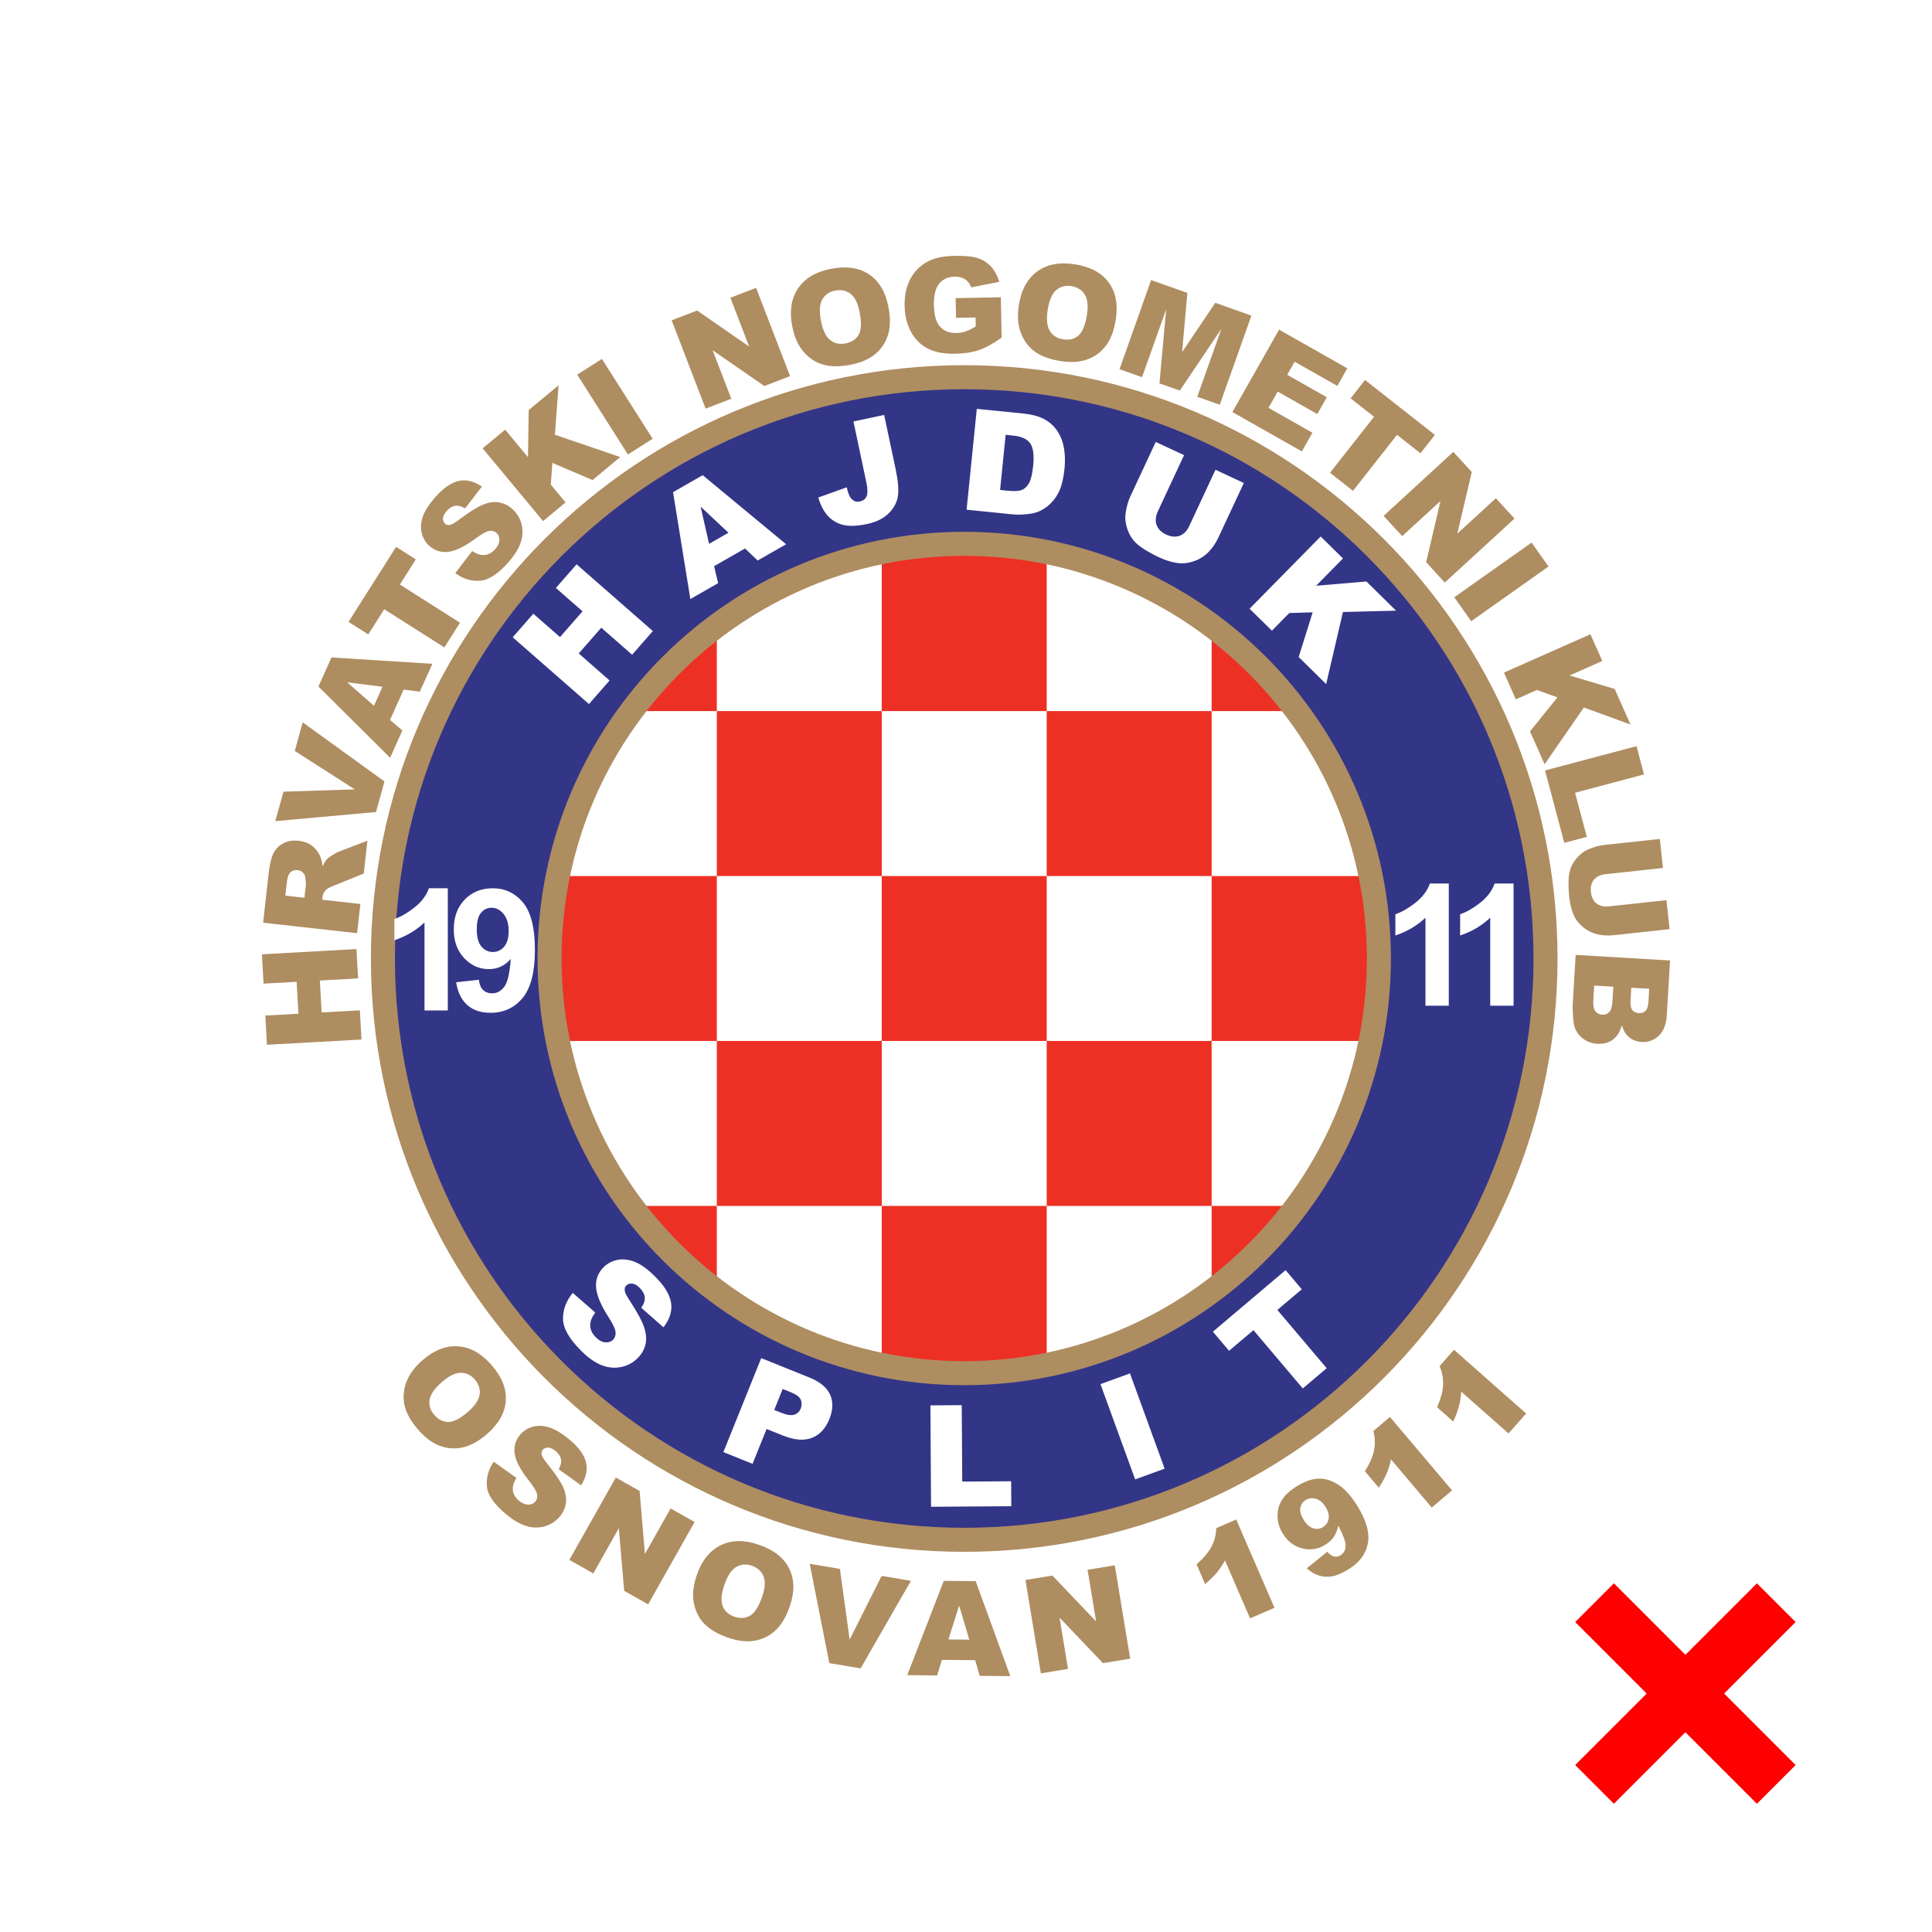
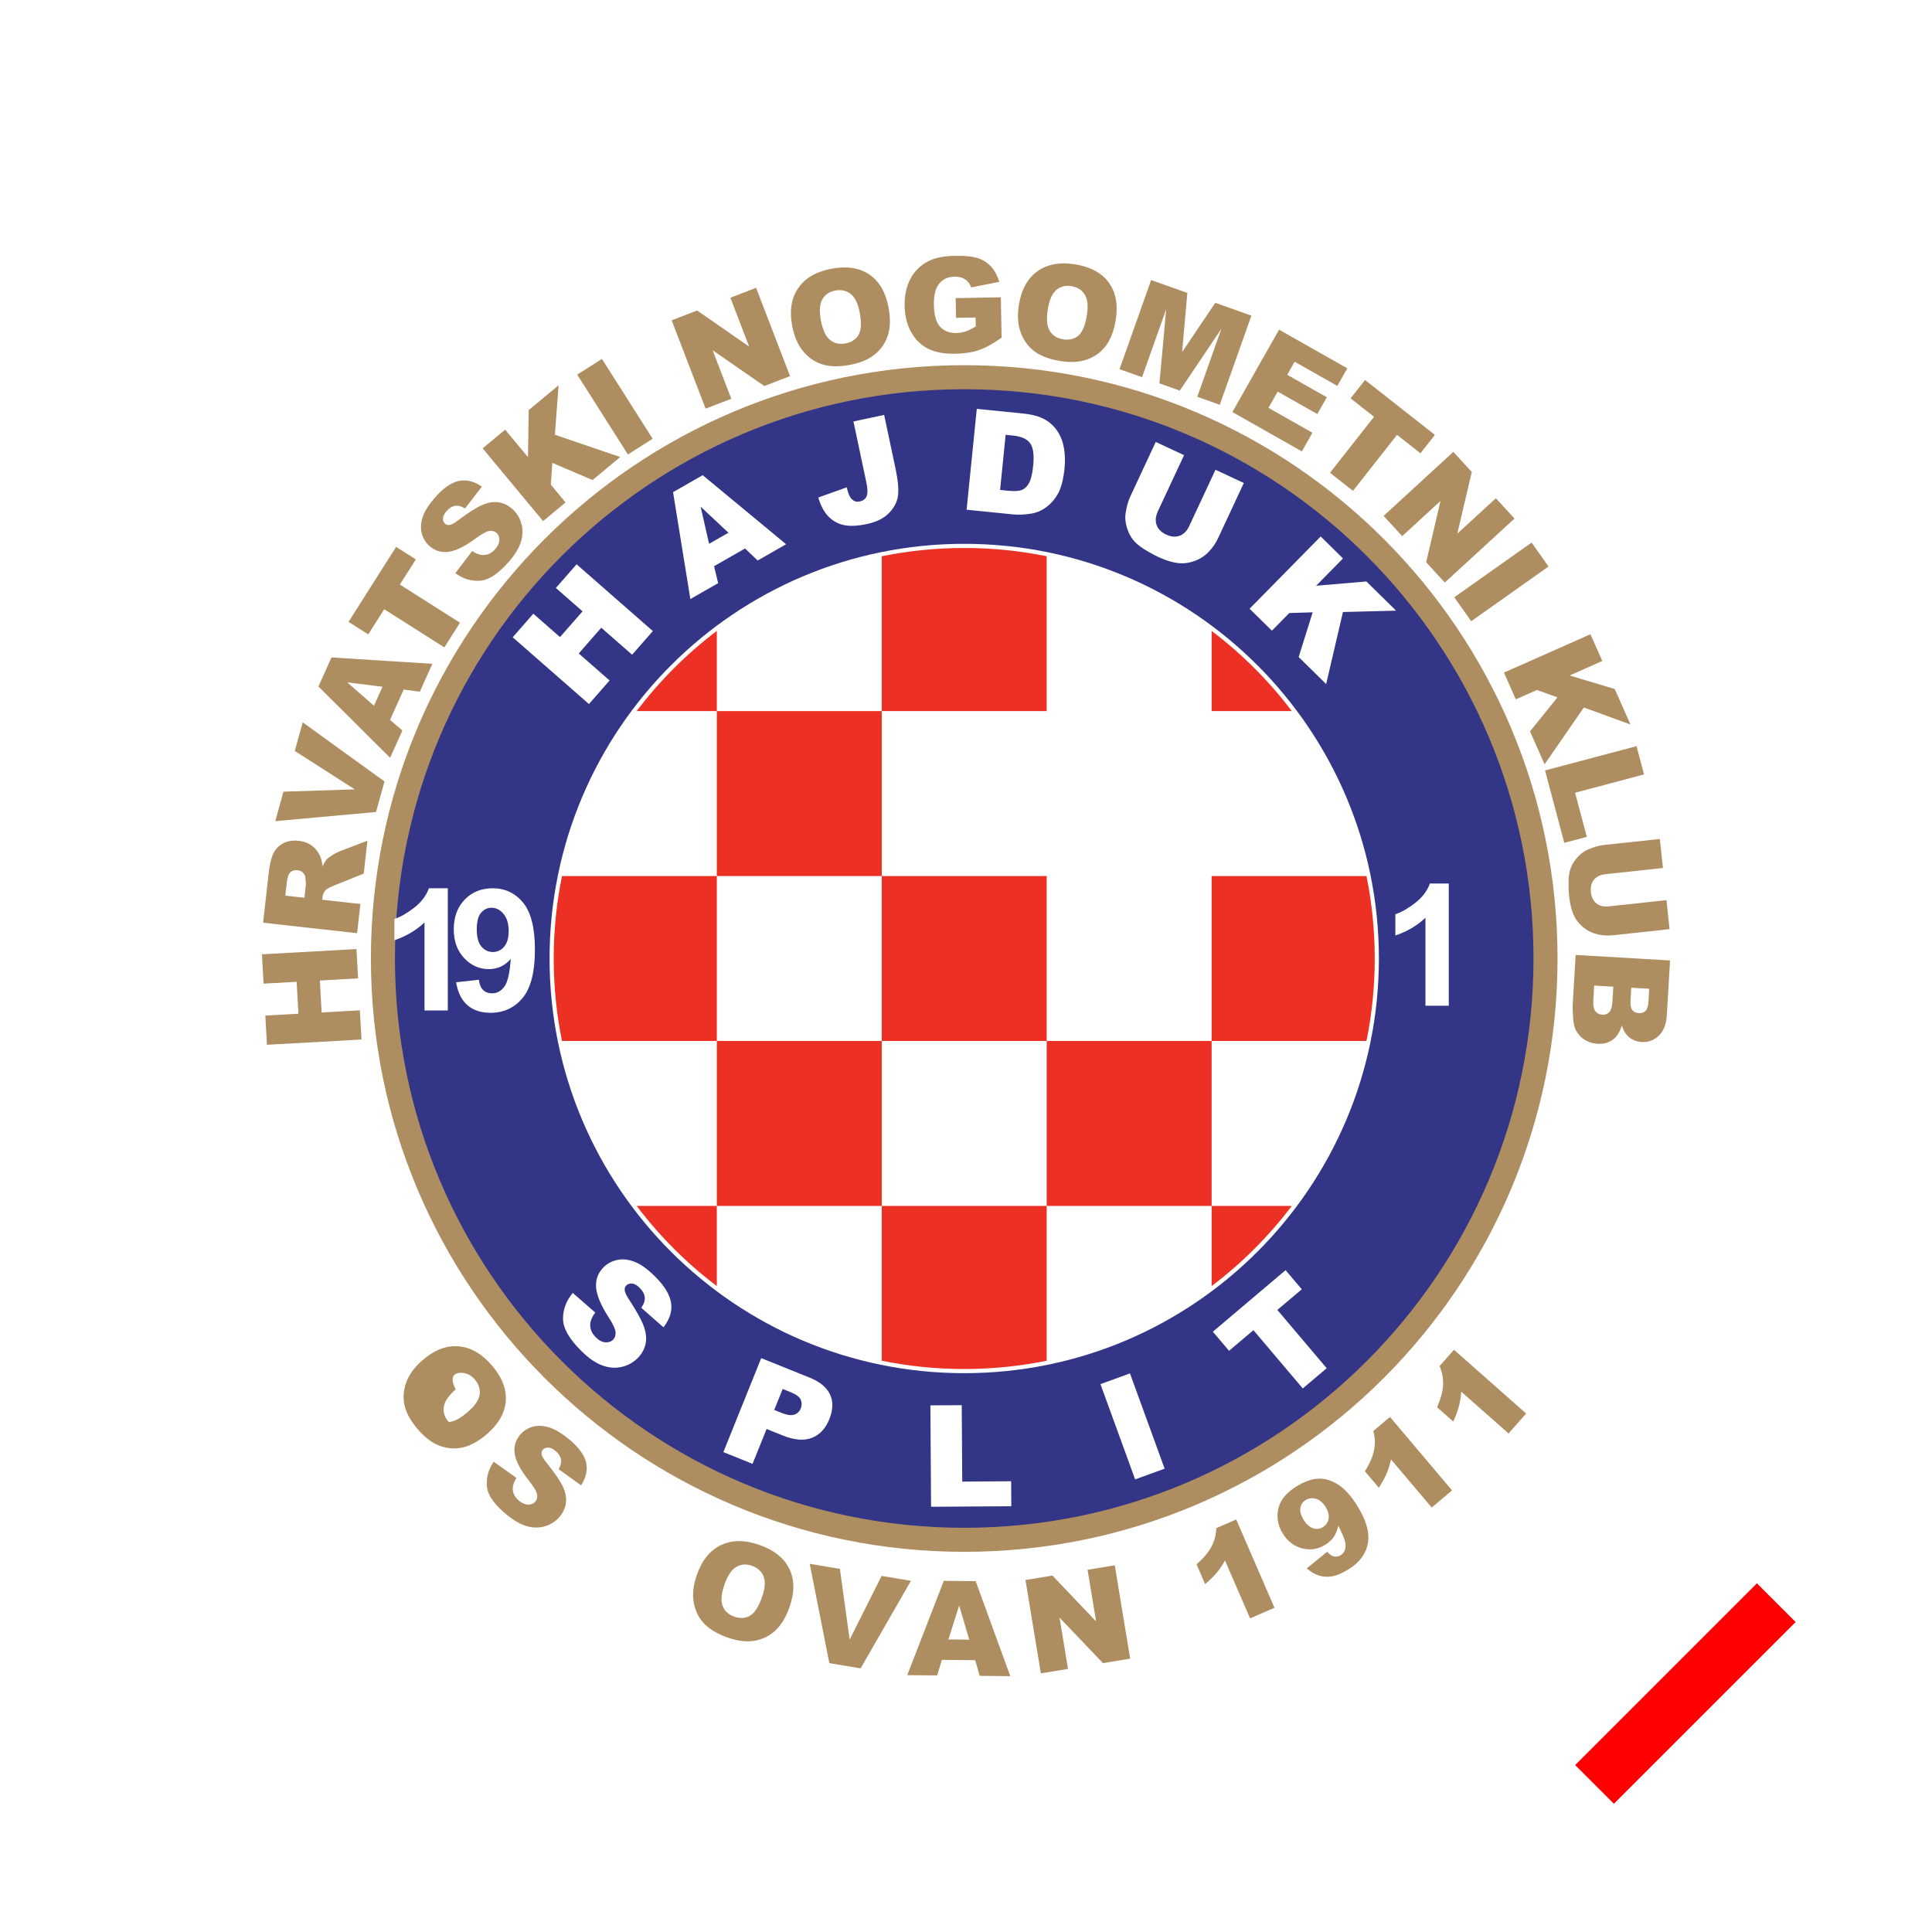
<svg xmlns="http://www.w3.org/2000/svg" version="1.1" id="Layer_1" x="0px" y="0px" width="200px" height="200px" viewBox="0 0 200 200" enable-background="new 0 0 200 200" xml:space="preserve">
  <rect fill="#FFFFFF" width="200" height="200" />
  <g>
    <path fill-rule="evenodd" clip-rule="evenodd" fill="#333587" stroke="#AE8D61" stroke-width="2.488" stroke-miterlimit="2.613" d="   M99.816,159.4c33.234,0,60.175-26.943,60.175-60.177c0-33.233-26.94-60.175-60.175-60.175c-33.232,0-60.176,26.942-60.176,60.175   C39.641,132.457,66.584,159.4,99.816,159.4L99.816,159.4z" />
    <path fill-rule="evenodd" clip-rule="evenodd" fill="#FFFFFF" d="M99.816,142.151c23.707,0,42.927-19.221,42.927-42.928   c0-23.707-19.22-42.927-42.927-42.927s-42.926,19.22-42.926,42.927C56.891,122.931,76.109,142.151,99.816,142.151L99.816,142.151z" />
    <polygon fill-rule="evenodd" clip-rule="evenodd" fill="#FFFFFF" points="53.074,65.972 55.209,63.531 57.971,65.95 60.305,63.285    57.544,60.866 59.688,58.416 67.582,65.327 65.437,67.777 62.243,64.982 59.911,67.646 63.103,70.443 60.968,72.882 53.074,65.972     " />
    <path fill-rule="evenodd" clip-rule="evenodd" fill="#FFFFFF" d="M73.402,56.296l-0.873-3.847l2.881,2.699L73.402,56.296   L73.402,56.296z M78.434,58.024l2.945-1.684l-8.635-7.148l-3.07,1.756l1.791,11.066l2.877-1.646l-0.422-1.754l3.206-1.835   L78.434,58.024L78.434,58.024z" />
    <path fill-rule="evenodd" clip-rule="evenodd" fill="#FFFFFF" d="M88.348,43.627l3.178-0.674l1.184,5.582   c0.248,1.172,0.332,2.085,0.253,2.741c-0.077,0.655-0.386,1.262-0.923,1.82c-0.539,0.558-1.297,0.94-2.277,1.148   c-1.037,0.219-1.87,0.25-2.5,0.09c-0.629-0.159-1.155-0.476-1.579-0.949c-0.425-0.473-0.749-1.101-0.974-1.883l2.945-1.056   c0.102,0.452,0.211,0.78,0.333,0.983c0.12,0.204,0.286,0.354,0.491,0.453c0.14,0.062,0.321,0.071,0.546,0.023   c0.354-0.076,0.587-0.263,0.696-0.562c0.111-0.298,0.1-0.761-0.033-1.387L88.348,43.627L88.348,43.627z" />
    <path fill-rule="evenodd" clip-rule="evenodd" fill="#FFFFFF" d="M104.909,45.095c0.835,0.085,1.412,0.35,1.733,0.794   c0.319,0.445,0.422,1.221,0.312,2.327c-0.087,0.835-0.228,1.432-0.427,1.788c-0.199,0.357-0.447,0.596-0.749,0.716   c-0.298,0.121-0.786,0.147-1.461,0.079l-0.788-0.08l0.574-5.705L104.909,45.095L104.909,45.095z M100.062,52.765l4.791,0.484   c0.576,0.058,1.227,0.029,1.953-0.09c0.531-0.086,1.042-0.313,1.537-0.683c0.492-0.37,0.897-0.849,1.214-1.438   c0.314-0.59,0.528-1.442,0.644-2.558c0.071-0.712,0.054-1.396-0.052-2.048c-0.106-0.653-0.327-1.24-0.659-1.758   c-0.33-0.518-0.774-0.935-1.329-1.249c-0.557-0.315-1.307-0.521-2.252-0.617l-4.792-0.483L100.062,52.765L100.062,52.765z" />
    <path fill-rule="evenodd" clip-rule="evenodd" fill="#FFFFFF" d="M125.826,48.632L128.761,50l-2.646,5.671   c-0.263,0.562-0.601,1.053-1.006,1.471c-0.407,0.417-0.886,0.727-1.438,0.927c-0.548,0.199-1.062,0.278-1.543,0.238   c-0.672-0.055-1.404-0.269-2.207-0.642c-0.462-0.217-0.953-0.484-1.469-0.804c-0.517-0.321-0.916-0.662-1.193-1.026   c-0.277-0.365-0.484-0.795-0.626-1.292c-0.139-0.497-0.178-0.96-0.115-1.388c0.103-0.691,0.263-1.269,0.479-1.736l2.646-5.671   l2.932,1.368l-2.711,5.808c-0.24,0.52-0.285,0.992-0.134,1.417c0.151,0.427,0.483,0.759,0.993,0.997   c0.505,0.236,0.968,0.277,1.392,0.124c0.423-0.153,0.757-0.494,1.001-1.021L125.826,48.632L125.826,48.632z" />
    <polygon fill-rule="evenodd" clip-rule="evenodd" fill="#FFFFFF" points="136.717,55.536 139.025,57.81 136.246,60.636    141.449,60.193 144.521,63.216 139.021,63.356 137.284,70.814 134.438,68.014 135.888,63.387 133.466,63.461 131.668,65.288    129.357,63.015 136.717,55.536  " />
    <path fill-rule="evenodd" clip-rule="evenodd" fill="#FFFFFF" d="M59.295,133.845l2.33,2.03c-0.305,0.403-0.477,0.771-0.516,1.103   c-0.062,0.536,0.129,1.022,0.571,1.458c0.327,0.326,0.655,0.5,0.987,0.521c0.331,0.024,0.597-0.067,0.799-0.271   c0.189-0.193,0.279-0.451,0.258-0.771c-0.016-0.321-0.269-0.854-0.752-1.599c-0.785-1.228-1.207-2.244-1.265-3.047   c-0.062-0.805,0.196-1.5,0.773-2.084c0.38-0.382,0.849-0.634,1.407-0.754c0.561-0.122,1.161-0.059,1.801,0.187   c0.637,0.245,1.346,0.754,2.121,1.524c0.953,0.94,1.505,1.839,1.653,2.688c0.149,0.85-0.11,1.706-0.78,2.573l-2.299-2.023   c0.273-0.391,0.395-0.756,0.363-1.091c-0.035-0.337-0.214-0.665-0.542-0.987c-0.267-0.265-0.524-0.408-0.772-0.428   c-0.25-0.02-0.452,0.049-0.614,0.212c-0.116,0.118-0.167,0.281-0.149,0.486c0.011,0.206,0.179,0.553,0.503,1.04   c0.792,1.215,1.296,2.147,1.513,2.801c0.213,0.654,0.258,1.244,0.131,1.769c-0.127,0.525-0.392,0.991-0.795,1.399   c-0.473,0.477-1.04,0.786-1.705,0.929c-0.664,0.142-1.336,0.083-2.018-0.18c-0.682-0.261-1.383-0.749-2.105-1.464   c-1.268-1.257-1.904-2.37-1.91-3.342C58.278,135.555,58.615,134.659,59.295,133.845L59.295,133.845z" />
    <path fill-rule="evenodd" clip-rule="evenodd" fill="#FFFFFF" d="M81.023,143.786l0.856,0.346c0.562,0.226,0.902,0.487,1.022,0.78   c0.116,0.294,0.114,0.594-0.01,0.899c-0.127,0.314-0.348,0.525-0.662,0.631c-0.316,0.108-0.766,0.044-1.344-0.188l-0.736-0.297   L81.023,143.786L81.023,143.786z M74.883,150.322l3.02,1.216l1.454-3.609l1.646,0.661c1.212,0.489,2.226,0.576,3.039,0.26   c0.813-0.313,1.419-0.963,1.813-1.945c0.385-0.956,0.41-1.801,0.076-2.535c-0.334-0.737-1.045-1.326-2.133-1.764l-4.997-2.013   L74.883,150.322L74.883,150.322z" />
    <polygon fill-rule="evenodd" clip-rule="evenodd" fill="#FFFFFF" points="96.315,145.483 99.559,145.463 99.611,153.374    104.674,153.339 104.69,155.924 96.383,155.98 96.315,145.483  " />
    <polygon fill-rule="evenodd" clip-rule="evenodd" fill="#FFFFFF" points="113.919,143.283 116.974,142.175 120.563,152.036    117.509,153.146 113.919,143.283  " />
    <polygon fill-rule="evenodd" clip-rule="evenodd" fill="#FFFFFF" points="125.557,137.855 133.083,131.486 134.76,133.467    132.231,135.604 137.339,141.637 134.863,143.732 129.756,137.698 127.23,139.834 125.557,137.855  " />
-     <path fill-rule="evenodd" clip-rule="evenodd" fill="#AE8D61" d="M47.676,142.111c0.567-0.01,1.053,0.215,1.457,0.674   c0.42,0.479,0.594,0.995,0.521,1.557c-0.073,0.561-0.455,1.144-1.147,1.753c-0.822,0.726-1.509,1.093-2.062,1.105   c-0.554,0.012-1.045-0.226-1.475-0.714c-0.419-0.474-0.585-0.991-0.505-1.555c0.082-0.56,0.494-1.167,1.234-1.82   C46.448,142.453,47.106,142.118,47.676,142.111L47.676,142.111z M42.011,143.227c-0.274,0.841-0.304,1.65-0.091,2.424   c0.215,0.775,0.686,1.578,1.418,2.406c0.719,0.817,1.47,1.362,2.258,1.639c0.785,0.277,1.58,0.318,2.387,0.123   c0.803-0.194,1.634-0.67,2.494-1.426c1.182-1.044,1.81-2.184,1.883-3.424c0.074-1.239-0.426-2.47-1.504-3.694   c-1.051-1.191-2.203-1.826-3.462-1.907c-1.257-0.079-2.483,0.408-3.685,1.465C42.852,141.589,42.284,142.387,42.011,143.227   L42.011,143.227z" />
+     <path fill-rule="evenodd" clip-rule="evenodd" fill="#AE8D61" d="M47.676,142.111c0.567-0.01,1.053,0.215,1.457,0.674   c0.42,0.479,0.594,0.995,0.521,1.557c-0.073,0.561-0.455,1.144-1.147,1.753c-0.822,0.726-1.509,1.093-2.062,1.105   c-0.419-0.474-0.585-0.991-0.505-1.555c0.082-0.56,0.494-1.167,1.234-1.82   C46.448,142.453,47.106,142.118,47.676,142.111L47.676,142.111z M42.011,143.227c-0.274,0.841-0.304,1.65-0.091,2.424   c0.215,0.775,0.686,1.578,1.418,2.406c0.719,0.817,1.47,1.362,2.258,1.639c0.785,0.277,1.58,0.318,2.387,0.123   c0.803-0.194,1.634-0.67,2.494-1.426c1.182-1.044,1.81-2.184,1.883-3.424c0.074-1.239-0.426-2.47-1.504-3.694   c-1.051-1.191-2.203-1.826-3.462-1.907c-1.257-0.079-2.483,0.408-3.685,1.465C42.852,141.589,42.284,142.387,42.011,143.227   L42.011,143.227z" />
    <path fill-rule="evenodd" clip-rule="evenodd" fill="#AE8D61" d="M51.105,151.317l2.353,1.674c-0.247,0.403-0.372,0.76-0.378,1.071   c-0.008,0.504,0.213,0.939,0.662,1.306c0.337,0.271,0.66,0.4,0.967,0.392c0.312-0.011,0.551-0.119,0.717-0.327   c0.162-0.197,0.219-0.443,0.172-0.739s-0.328-0.769-0.846-1.419c-0.846-1.067-1.33-1.972-1.457-2.712   c-0.132-0.744,0.045-1.413,0.525-2.01c0.318-0.39,0.73-0.668,1.239-0.832c0.511-0.162,1.072-0.16,1.688,0.012   c0.617,0.168,1.32,0.575,2.113,1.218c0.972,0.789,1.568,1.572,1.785,2.347c0.217,0.775,0.055,1.597-0.489,2.465l-2.321-1.667   c0.219-0.391,0.297-0.741,0.234-1.05s-0.26-0.597-0.592-0.867c-0.273-0.223-0.525-0.33-0.758-0.326   c-0.234,0.003-0.418,0.088-0.551,0.254c-0.098,0.12-0.131,0.276-0.096,0.465c0.029,0.191,0.217,0.497,0.562,0.921   c0.849,1.056,1.402,1.877,1.664,2.464c0.26,0.587,0.355,1.131,0.285,1.632s-0.271,0.957-0.609,1.372   c-0.396,0.487-0.896,0.827-1.5,1.021c-0.604,0.192-1.234,0.2-1.891,0.019c-0.656-0.179-1.354-0.566-2.091-1.167   c-1.296-1.05-1.989-2.025-2.083-2.928C50.316,153.002,50.549,152.139,51.105,151.317L51.105,151.317z" />
-     <polygon fill-rule="evenodd" clip-rule="evenodd" fill="#AE8D61" points="63.748,152.955 66.211,154.341 66.761,160.87    69.422,156.153 71.907,157.554 67.097,166.081 64.613,164.682 64.061,158.198 61.42,162.88 58.939,161.482 63.748,152.955  " />
    <path fill-rule="evenodd" clip-rule="evenodd" fill="#AE8D61" d="M76.213,162.212c0.492-0.289,1.023-0.332,1.602-0.133   c0.604,0.209,1.01,0.573,1.223,1.099c0.213,0.523,0.168,1.223-0.135,2.093c-0.357,1.038-0.775,1.695-1.251,1.98   c-0.476,0.282-1.021,0.319-1.634,0.106c-0.599-0.21-1.002-0.576-1.207-1.105c-0.205-0.528-0.147-1.26,0.177-2.193   C75.312,163.114,75.721,162.499,76.213,162.212L76.213,162.212z M71.834,165.979c0.174,0.867,0.546,1.586,1.115,2.155   c0.57,0.569,1.378,1.035,2.422,1.396c1.027,0.356,1.952,0.463,2.773,0.314c0.822-0.147,1.535-0.504,2.139-1.07   c0.604-0.567,1.095-1.39,1.469-2.474c0.516-1.491,0.5-2.795-0.049-3.91c-0.547-1.116-1.592-1.942-3.133-2.475   c-1.504-0.521-2.822-0.506-3.955,0.045c-1.135,0.551-1.961,1.581-2.485,3.095C71.756,164.136,71.656,165.111,71.834,165.979   L71.834,165.979z" />
    <polygon fill-rule="evenodd" clip-rule="evenodd" fill="#AE8D61" points="83.822,161.887 86.947,162.412 87.955,169.732    91.266,163.137 94.299,163.646 89.09,172.709 85.852,172.166 83.822,161.887  " />
    <path fill-rule="evenodd" clip-rule="evenodd" fill="#AE8D61" d="M98.18,169.715l1.112-3.51l1.046,3.532L98.18,169.715   L98.18,169.715z M101.417,173.484l3.168,0.032l-3.583-9.835l-3.301-0.032l-3.782,9.761l3.093,0.029l0.492-1.612l3.447,0.035   L101.417,173.484L101.417,173.484z" />
    <polygon fill-rule="evenodd" clip-rule="evenodd" fill="#AE8D61" points="106.156,163.562 108.946,163.102 113.468,167.849    112.586,162.503 115.401,162.038 116.995,171.705 114.179,172.167 109.686,167.457 110.559,172.765 107.75,173.227    106.156,163.562  " />
    <path fill-rule="evenodd" clip-rule="evenodd" fill="#AE8D61" d="M127.975,157.297l3.957,9.142l-2.524,1.094l-2.595-5.991   c-0.275,0.488-0.562,0.911-0.86,1.271c-0.298,0.356-0.698,0.748-1.199,1.173l-0.887-2.048c0.732-0.642,1.248-1.257,1.555-1.845   c0.303-0.587,0.466-1.221,0.487-1.899L127.975,157.297L127.975,157.297z" />
    <path fill-rule="evenodd" clip-rule="evenodd" fill="#AE8D61" d="M137.536,157.223c-0.067,0.374-0.265,0.661-0.59,0.863   c-0.314,0.195-0.652,0.233-1.015,0.118c-0.361-0.115-0.689-0.407-0.978-0.872c-0.286-0.46-0.4-0.871-0.341-1.227   c0.059-0.356,0.241-0.629,0.549-0.82c0.325-0.2,0.679-0.246,1.066-0.131c0.386,0.114,0.718,0.397,0.997,0.847   C137.501,156.443,137.605,156.853,137.536,157.223L137.536,157.223z M136.546,163.1c0.435,0.138,0.893,0.166,1.369,0.08   c0.478-0.084,1.047-0.331,1.708-0.742c1.121-0.694,1.782-1.589,1.979-2.68c0.2-1.089-0.167-2.387-1.102-3.888   c-0.635-1.021-1.294-1.75-1.981-2.186c-0.687-0.438-1.372-0.642-2.053-0.615c-0.678,0.028-1.435,0.301-2.27,0.816   c-0.691,0.431-1.193,0.904-1.508,1.421c-0.313,0.516-0.461,1.084-0.438,1.701c0.021,0.614,0.201,1.199,0.547,1.751   c0.502,0.811,1.172,1.32,2.016,1.531c0.843,0.212,1.634,0.085,2.38-0.377c0.384-0.235,0.679-0.512,0.889-0.826   c0.209-0.312,0.362-0.696,0.462-1.151c0.479,0.938,0.727,1.594,0.75,1.963c0.023,0.505-0.149,0.872-0.521,1.104   c-0.207,0.129-0.427,0.172-0.652,0.127c-0.226-0.042-0.468-0.204-0.729-0.49l-2.117,1.717   C135.685,162.714,136.107,162.964,136.546,163.1L136.546,163.1z" />
    <path fill-rule="evenodd" clip-rule="evenodd" fill="#AE8D61" d="M143.888,146.681l6.427,7.604l-2.103,1.778L144,151.079   c-0.121,0.546-0.273,1.031-0.458,1.461c-0.182,0.43-0.45,0.919-0.806,1.47l-1.441-1.703c0.516-0.826,0.832-1.563,0.953-2.216   c0.122-0.647,0.096-1.301-0.079-1.957L143.888,146.681L143.888,146.681z" />
    <path fill-rule="evenodd" clip-rule="evenodd" fill="#AE8D61" d="M150.514,139.727l7.473,6.601l-1.823,2.065l-4.896-4.326   c-0.041,0.56-0.122,1.063-0.243,1.516c-0.117,0.45-0.312,0.974-0.586,1.573l-1.673-1.479c0.391-0.893,0.599-1.668,0.622-2.331   c0.026-0.661-0.096-1.305-0.364-1.929L150.514,139.727L150.514,139.727z" />
    <polygon fill-rule="evenodd" clip-rule="evenodd" fill="#AE8D61" points="27.635,108.155 27.467,105.13 30.892,104.939    30.709,101.636 27.285,101.826 27.115,98.789 36.9,98.247 37.07,101.285 33.111,101.504 33.295,104.808 37.253,104.588    37.42,107.611 27.635,108.155  " />
    <path fill-rule="evenodd" clip-rule="evenodd" fill="#AE8D61" d="M29.537,92.715l0.147-1.321c0.062-0.548,0.188-0.913,0.378-1.093   c0.191-0.18,0.442-0.253,0.757-0.218c0.211,0.024,0.394,0.108,0.543,0.253c0.149,0.144,0.233,0.318,0.25,0.522   c0.045,0.404,0.062,0.674,0.045,0.811l-0.14,1.268L29.537,92.715L29.537,92.715z M37.305,93.581l-3.949-0.44l0.029-0.265   c0.03-0.275,0.133-0.512,0.308-0.712c0.132-0.146,0.403-0.299,0.812-0.46l3.152-1.274l0.377-3.398l-2.981,1.138   c-0.149,0.055-0.366,0.174-0.65,0.354c-0.284,0.181-0.474,0.323-0.565,0.425c-0.138,0.151-0.287,0.399-0.445,0.744   c-0.051-0.458-0.141-0.825-0.27-1.099c-0.197-0.429-0.48-0.781-0.846-1.055c-0.365-0.273-0.818-0.44-1.357-0.5   c-0.62-0.069-1.162,0.021-1.627,0.274c-0.465,0.254-0.805,0.617-1.02,1.089c-0.214,0.475-0.373,1.176-0.475,2.105l-0.56,5.012   l9.729,1.085L37.305,93.581L37.305,93.581z" />
    <polygon fill-rule="evenodd" clip-rule="evenodd" fill="#AE8D61" points="28.498,85.004 29.346,81.954 36.727,81.715    30.516,77.738 31.338,74.777 39.801,80.897 38.924,84.058 28.498,85.004  " />
    <path fill-rule="evenodd" clip-rule="evenodd" fill="#AE8D61" d="M38.713,73.061l-2.771-2.426l3.656,0.458L38.713,73.061   L38.713,73.061z M43.459,71.607l1.301-2.888l-10.443-0.661l-1.353,3.01l7.421,7.375l1.27-2.821l-1.279-1.095l1.414-3.145   L43.459,71.607L43.459,71.607z" />
    <polygon fill-rule="evenodd" clip-rule="evenodd" fill="#AE8D61" points="36.079,64.377 41.006,56.614 43.047,57.908    41.395,60.513 47.618,64.464 45.998,67.019 39.773,63.068 38.12,65.673 36.079,64.377  " />
    <path fill-rule="evenodd" clip-rule="evenodd" fill="#AE8D61" d="M47.13,59.334l1.754-2.292c0.395,0.261,0.748,0.399,1.057,0.415   c0.505,0.025,0.947-0.181,1.327-0.618c0.283-0.326,0.425-0.644,0.427-0.953c0-0.309-0.101-0.552-0.303-0.728   c-0.19-0.166-0.436-0.231-0.732-0.195c-0.298,0.037-0.78,0.302-1.447,0.796c-1.097,0.806-2.017,1.259-2.761,1.362   c-0.748,0.106-1.412-0.093-1.99-0.596c-0.377-0.33-0.642-0.754-0.788-1.267c-0.146-0.515-0.124-1.077,0.067-1.687   c0.19-0.61,0.621-1.299,1.293-2.07c0.821-0.944,1.622-1.511,2.404-1.702c0.783-0.19,1.6,0.001,2.447,0.573l-1.746,2.263   c-0.385-0.232-0.729-0.323-1.041-0.271c-0.31,0.051-0.605,0.239-0.887,0.562c-0.229,0.266-0.349,0.515-0.354,0.747   c-0.004,0.232,0.074,0.419,0.236,0.56c0.117,0.102,0.271,0.139,0.462,0.109c0.19-0.022,0.505-0.199,0.94-0.53   c1.084-0.811,1.924-1.336,2.518-1.577c0.596-0.241,1.143-0.317,1.641-0.229c0.496,0.087,0.946,0.306,1.35,0.656   c0.476,0.412,0.797,0.924,0.969,1.535c0.172,0.609,0.156,1.24-0.046,1.891c-0.202,0.65-0.615,1.333-1.239,2.049   c-1.094,1.257-2.092,1.917-2.998,1.98C48.785,60.181,47.932,59.92,47.13,59.334L47.13,59.334z" />
    <polygon fill-rule="evenodd" clip-rule="evenodd" fill="#AE8D61" points="49.963,46.412 52.293,44.479 54.656,47.325    54.733,42.452 57.826,39.883 57.441,45.003 64.205,47.313 61.338,49.694 57.178,47.915 57.02,50.172 58.547,52.012 56.219,53.944    49.963,46.412  " />
    <polygon fill-rule="evenodd" clip-rule="evenodd" fill="#AE8D61" points="59.754,38.782 62.312,37.156 67.562,45.421    65.002,47.047 59.754,38.782  " />
    <polygon fill-rule="evenodd" clip-rule="evenodd" fill="#AE8D61" points="69.53,33.159 72.167,32.146 77.553,35.878 75.608,30.821    78.271,29.797 81.787,38.938 79.125,39.961 73.771,36.259 75.703,41.279 73.045,42.3 69.53,33.159  " />
    <path fill-rule="evenodd" clip-rule="evenodd" fill="#AE8D61" d="M85.123,31c0.279-0.496,0.721-0.802,1.32-0.917   c0.625-0.122,1.161-0.009,1.609,0.337c0.445,0.347,0.758,0.973,0.932,1.878c0.209,1.076,0.18,1.856-0.089,2.34   c-0.271,0.484-0.724,0.788-1.364,0.912c-0.619,0.12-1.151,0.003-1.596-0.351c-0.443-0.354-0.76-1.017-0.949-1.989   C84.797,32.232,84.842,31.494,85.123,31L85.123,31z M83.221,36.457c0.587,0.664,1.269,1.098,2.049,1.305   c0.776,0.208,1.709,0.206,2.793-0.005c1.069-0.208,1.921-0.581,2.559-1.121c0.639-0.539,1.076-1.206,1.315-1.999   c0.237-0.793,0.249-1.752,0.029-2.877c-0.302-1.548-0.969-2.668-2.002-3.36c-1.034-0.691-2.351-0.882-3.952-0.57   c-1.562,0.303-2.696,0.978-3.4,2.023c-0.705,1.045-0.906,2.353-0.601,3.924C82.23,34.902,82.633,35.795,83.221,36.457   L83.221,36.457z" />
    <path fill-rule="evenodd" clip-rule="evenodd" fill="#AE8D61" d="M98.968,32.902l-0.038-2.039l4.678-0.087l0.078,4.177   c-0.885,0.627-1.667,1.057-2.353,1.29c-0.685,0.234-1.497,0.359-2.443,0.377c-1.162,0.021-2.114-0.159-2.854-0.542   s-1.319-0.961-1.736-1.739c-0.418-0.777-0.637-1.673-0.656-2.688c-0.02-1.069,0.184-2.003,0.609-2.802   c0.427-0.8,1.061-1.412,1.905-1.837c0.657-0.329,1.548-0.503,2.671-0.525c1.082-0.02,1.895,0.063,2.434,0.249   c0.541,0.186,0.992,0.482,1.354,0.887c0.36,0.406,0.638,0.923,0.828,1.552l-2.911,0.576c-0.127-0.367-0.336-0.646-0.627-0.837   c-0.291-0.191-0.66-0.282-1.104-0.273c-0.665,0.013-1.189,0.253-1.574,0.721c-0.387,0.469-0.572,1.202-0.553,2.2   c0.021,1.061,0.233,1.814,0.641,2.261c0.408,0.447,0.969,0.664,1.681,0.652c0.338-0.008,0.659-0.062,0.966-0.166   c0.305-0.104,0.655-0.277,1.048-0.521l-0.019-0.922L98.968,32.902L98.968,32.902z" />
    <path fill-rule="evenodd" clip-rule="evenodd" fill="#AE8D61" d="M109.334,30.035c0.432-0.371,0.95-0.509,1.552-0.415   c0.631,0.097,1.096,0.384,1.398,0.862c0.302,0.477,0.382,1.171,0.24,2.082c-0.167,1.083-0.462,1.805-0.877,2.169   c-0.417,0.364-0.945,0.495-1.587,0.396c-0.626-0.097-1.086-0.387-1.383-0.87c-0.297-0.482-0.369-1.213-0.22-2.19   C108.612,31.083,108.902,30.405,109.334,30.035L109.334,30.035z M105.701,34.52c0.325,0.821,0.821,1.46,1.482,1.919   c0.659,0.458,1.534,0.772,2.627,0.941c1.075,0.167,2.001,0.104,2.784-0.186c0.782-0.292,1.42-0.768,1.911-1.434   c0.494-0.665,0.827-1.563,1.002-2.693c0.243-1.558-0.005-2.836-0.741-3.836c-0.737-1-1.912-1.625-3.522-1.875   c-1.569-0.244-2.863,0.006-3.88,0.75c-1.015,0.743-1.647,1.904-1.893,3.484C105.296,32.722,105.371,33.699,105.701,34.52   L105.701,34.52z" />
    <polygon fill-rule="evenodd" clip-rule="evenodd" fill="#AE8D61" points="119.164,28.993 122.914,30.323 122.371,36.45    125.805,31.347 129.544,32.674 126.271,41.901 123.942,41.076 126.436,34.038 122.135,40.435 120.025,39.687 120.724,32.011    118.224,39.048 115.892,38.22 119.164,28.993  " />
    <polygon fill-rule="evenodd" clip-rule="evenodd" fill="#AE8D61" points="132.409,34.126 139.472,38.128 138.439,39.949    134.019,37.444 133.253,38.8 137.352,41.124 136.368,42.863 132.266,40.539 131.312,42.22 135.862,44.798 134.766,46.73    127.577,42.654 132.409,34.126  " />
    <polygon fill-rule="evenodd" clip-rule="evenodd" fill="#AE8D61" points="141.308,39.336 148.539,45.022 147.044,46.923    144.62,45.015 140.06,50.812 137.683,48.941 142.24,43.145 139.812,41.237 141.308,39.336  " />
    <polygon fill-rule="evenodd" clip-rule="evenodd" fill="#AE8D61" points="150.447,46.779 152.358,48.861 150.859,55.244    154.852,51.579 156.78,53.681 149.565,60.304 147.636,58.203 149.118,51.863 145.155,55.5 143.23,53.404 150.447,46.779  " />
    <polygon fill-rule="evenodd" clip-rule="evenodd" fill="#AE8D61" points="158.55,56.168 160.302,58.646 152.298,64.307    150.545,61.829 158.55,56.168  " />
    <polygon fill-rule="evenodd" clip-rule="evenodd" fill="#AE8D61" points="164.641,65.658 165.87,68.424 162.486,69.925    167.155,71.325 168.786,75.002 163.963,73.238 159.896,79.12 158.385,75.711 161.23,72.191 159.103,71.426 156.915,72.395    155.688,69.627 164.641,65.658  " />
    <polygon fill-rule="evenodd" clip-rule="evenodd" fill="#AE8D61" points="169.412,77.242 170.188,80.168 163.052,82.064    164.266,86.63 161.933,87.249 159.943,79.757 169.412,77.242  " />
    <path fill-rule="evenodd" clip-rule="evenodd" fill="#AE8D61" d="M172.51,93.183l0.323,3.003l-5.808,0.627   c-0.577,0.062-1.13,0.031-1.66-0.093c-0.529-0.124-1.009-0.357-1.434-0.698c-0.425-0.342-0.736-0.715-0.938-1.12   c-0.279-0.561-0.462-1.252-0.553-2.071c-0.049-0.475-0.073-0.997-0.064-1.563c0.002-0.568,0.084-1.05,0.24-1.448   s0.399-0.772,0.73-1.124c0.327-0.351,0.679-0.605,1.054-0.762c0.601-0.253,1.138-0.407,1.617-0.458l5.807-0.626l0.326,3.003   l-5.948,0.642c-0.529,0.059-0.933,0.25-1.199,0.578c-0.267,0.327-0.371,0.751-0.314,1.275c0.057,0.518,0.247,0.908,0.572,1.17   c0.328,0.264,0.761,0.366,1.301,0.308L172.51,93.183L172.51,93.183z" />
    <path fill-rule="evenodd" clip-rule="evenodd" fill="#AE8D61" d="M170.724,102.356l-0.076,1.336   c-0.027,0.458-0.128,0.773-0.299,0.95c-0.17,0.174-0.398,0.252-0.683,0.237c-0.308-0.018-0.536-0.125-0.688-0.319   s-0.212-0.526-0.185-0.998l0.076-1.313L170.724,102.356L170.724,102.356z M163.11,98.853l-0.308,5.214   c-0.013,0.223,0.004,0.676,0.053,1.361c0.036,0.516,0.121,0.903,0.255,1.166c0.208,0.423,0.51,0.766,0.899,1.024   c0.393,0.258,0.842,0.403,1.349,0.434c0.622,0.035,1.146-0.099,1.578-0.406c0.431-0.307,0.752-0.807,0.963-1.499   c0.132,0.472,0.329,0.835,0.592,1.091c0.392,0.386,0.875,0.593,1.454,0.629c0.689,0.04,1.281-0.178,1.777-0.654   c0.497-0.478,0.771-1.188,0.826-2.129l0.336-5.656L163.11,98.853L163.11,98.853z M167.011,102.141l-0.091,1.532   c-0.031,0.529-0.142,0.895-0.328,1.096c-0.19,0.199-0.427,0.293-0.716,0.275c-0.312-0.019-0.552-0.14-0.726-0.365   c-0.169-0.222-0.241-0.595-0.21-1.115l0.089-1.539L167.011,102.141L167.011,102.141z" />
    <path fill-rule="evenodd" clip-rule="evenodd" fill="#FFFFFF" d="M149.977,104.111h-2.413v-9.107   c-0.882,0.828-1.92,1.44-3.117,1.835v-2.199c0.631-0.205,1.315-0.595,2.053-1.169c0.739-0.573,1.244-1.243,1.522-2.008h1.955   V104.111L149.977,104.111z" />
-     <path fill-rule="evenodd" clip-rule="evenodd" fill="#FFFFFF" d="M156.682,104.111h-2.416v-9.107   c-0.882,0.828-1.918,1.44-3.114,1.835v-2.199c0.629-0.205,1.313-0.595,2.053-1.169c0.737-0.573,1.246-1.243,1.52-2.008h1.958   V104.111L156.682,104.111z" />
    <path fill-rule="evenodd" clip-rule="evenodd" fill="#FFFFFF" d="M46.355,104.6h-2.412v-9.106c-0.881,0.828-1.92,1.44-3.116,1.837   v-2.2c0.63-0.205,1.313-0.595,2.052-1.169c0.739-0.574,1.246-1.243,1.52-2.008h1.957V104.6L46.355,104.6z" />
    <path fill-rule="evenodd" clip-rule="evenodd" fill="#FFFFFF" d="M52.184,98.006c-0.314,0.363-0.701,0.545-1.16,0.545   c-0.477,0-0.875-0.189-1.191-0.567c-0.316-0.377-0.477-0.969-0.477-1.775c0-0.794,0.146-1.367,0.438-1.715   c0.294-0.35,0.66-0.524,1.103-0.524c0.465,0,0.874,0.213,1.228,0.639c0.355,0.426,0.533,1.025,0.533,1.796   C52.656,97.109,52.498,97.643,52.184,98.006L52.184,98.006z M48.385,104.053c0.606,0.527,1.402,0.792,2.383,0.792   c1.369,0,2.477-0.51,3.328-1.531s1.278-2.687,1.278-4.992c0-2.268-0.409-3.895-1.228-4.884c-0.818-0.99-1.865-1.485-3.141-1.485   c-1.172,0-2.139,0.39-2.896,1.169c-0.758,0.781-1.135,1.807-1.135,3.081c0,1.223,0.355,2.214,1.074,2.977   c0.715,0.763,1.566,1.143,2.555,1.143c0.906,0,1.662-0.352,2.268-1.056c-0.098,1.45-0.316,2.406-0.66,2.868   c-0.348,0.463-0.766,0.694-1.257,0.694c-0.393,0-0.704-0.115-0.942-0.345c-0.238-0.23-0.386-0.585-0.441-1.061l-2.354,0.26   C47.389,102.734,47.778,103.523,48.385,104.053L48.385,104.053z" />
-     <path fill-rule="evenodd" clip-rule="evenodd" fill="#ED3024" d="M108.354,90.686c6.396,0,12.062,0,17.074,0   c0-6.397,0-12.062,0-17.075c-5.012,0-10.678,0-17.074,0C108.354,78.624,108.354,84.289,108.354,90.686L108.354,90.686z" />
    <path fill-rule="evenodd" clip-rule="evenodd" fill="#ED3024" d="M108.354,73.611c0-6.325,0-11.612,0-16.026   c-2.76-0.563-5.614-0.859-8.538-0.859s-5.779,0.296-8.537,0.859c0,4.414,0,9.701,0,16.026   C97.486,73.611,103.16,73.611,108.354,73.611L108.354,73.611z" />
    <path fill-rule="evenodd" clip-rule="evenodd" fill="#ED3024" d="M108.354,124.835c6.396,0,12.062,0,17.074,0   c0-6.094,0-11.776,0-17.073c-5.012,0-10.678,0-17.074,0C108.354,113.059,108.354,118.741,108.354,124.835L108.354,124.835z" />
    <path fill-rule="evenodd" clip-rule="evenodd" fill="#ED3024" d="M91.279,107.762c6.207,0,11.881,0,17.075,0   c0-6.205,0-11.882,0-17.076c-5.194,0-10.868,0-17.075,0C91.279,95.88,91.279,101.557,91.279,107.762L91.279,107.762z" />
    <path fill-rule="evenodd" clip-rule="evenodd" fill="#ED3024" d="M91.279,73.611c-5.297,0-10.98,0-17.074,0   c0,5.013,0,10.678,0,17.075c6.094,0,11.777,0,17.074,0C91.279,84.289,91.279,78.624,91.279,73.611L91.279,73.611z" />
    <path fill-rule="evenodd" clip-rule="evenodd" fill="#ED3024" d="M74.205,107.762c0,5.297,0,10.979,0,17.073   c6.094,0,11.777,0,17.074,0c0-6.094,0-11.776,0-17.073C85.982,107.762,80.299,107.762,74.205,107.762L74.205,107.762z" />
    <path fill-rule="evenodd" clip-rule="evenodd" fill="#ED3024" d="M125.429,133.133c3.133-2.369,5.928-5.164,8.296-8.298   c-2.545,0-5.305,0-8.296,0C125.429,127.52,125.429,130.287,125.429,133.133L125.429,133.133z" />
    <path fill-rule="evenodd" clip-rule="evenodd" fill="#ED3024" d="M125.429,107.762c6.326,0,11.613,0,16.026,0   c0.563-2.759,0.858-5.613,0.858-8.539c0-2.924-0.295-5.779-0.858-8.537c-4.413,0-9.7,0-16.026,0   C125.429,95.88,125.429,101.557,125.429,107.762L125.429,107.762z" />
    <path fill-rule="evenodd" clip-rule="evenodd" fill="#ED3024" d="M125.429,65.314c0,2.545,0,5.306,0,8.297c2.991,0,5.751,0,8.298,0   C131.356,70.479,128.562,67.685,125.429,65.314L125.429,65.314z" />
    <path fill-rule="evenodd" clip-rule="evenodd" fill="#ED3024" d="M74.205,65.314c-3.135,2.371-5.927,5.165-8.299,8.297   c2.85,0,5.613,0,8.299,0C74.205,70.62,74.205,67.859,74.205,65.314L74.205,65.314z" />
    <path fill-rule="evenodd" clip-rule="evenodd" fill="#ED3024" d="M74.205,90.686c-5.055,0-10.391,0-16.027,0   c-0.563,2.758-0.858,5.613-0.858,8.537c0,2.925,0.295,5.78,0.858,8.539c5.637,0,10.973,0,16.027,0   C74.205,101.557,74.205,95.88,74.205,90.686L74.205,90.686z" />
    <path fill-rule="evenodd" clip-rule="evenodd" fill="#ED3024" d="M91.279,124.835c0,5.056,0,10.391,0,16.027   c2.758,0.563,5.613,0.858,8.537,0.858s5.778-0.295,8.538-0.858c0-5.637,0-10.972,0-16.027   C103.16,124.835,97.486,124.835,91.279,124.835L91.279,124.835z" />
    <path fill-rule="evenodd" clip-rule="evenodd" fill="#ED3024" d="M65.908,124.835c2.37,3.134,5.162,5.929,8.297,8.299   c0-2.847,0-5.614,0-8.299C71.52,124.835,68.756,124.835,65.908,124.835L65.908,124.835z" />
-     <path fill="none" stroke="#AE8D61" stroke-width="2.488" stroke-miterlimit="2.613" d="M99.816,142.151   c23.707,0,42.927-19.221,42.927-42.928c0-23.707-19.22-42.927-42.927-42.927s-42.926,19.22-42.926,42.927   C56.891,122.931,76.109,142.151,99.816,142.151" />
  </g>
-   <line fill="none" stroke="#FF0000" stroke-width="5.669" stroke-miterlimit="10" x1="165.066" y1="165.908" x2="183.879" y2="184.722" />
  <line fill="none" stroke="#FF0000" stroke-width="5.669" stroke-miterlimit="10" x1="183.879" y1="165.909" x2="165.065" y2="184.721" />
</svg>